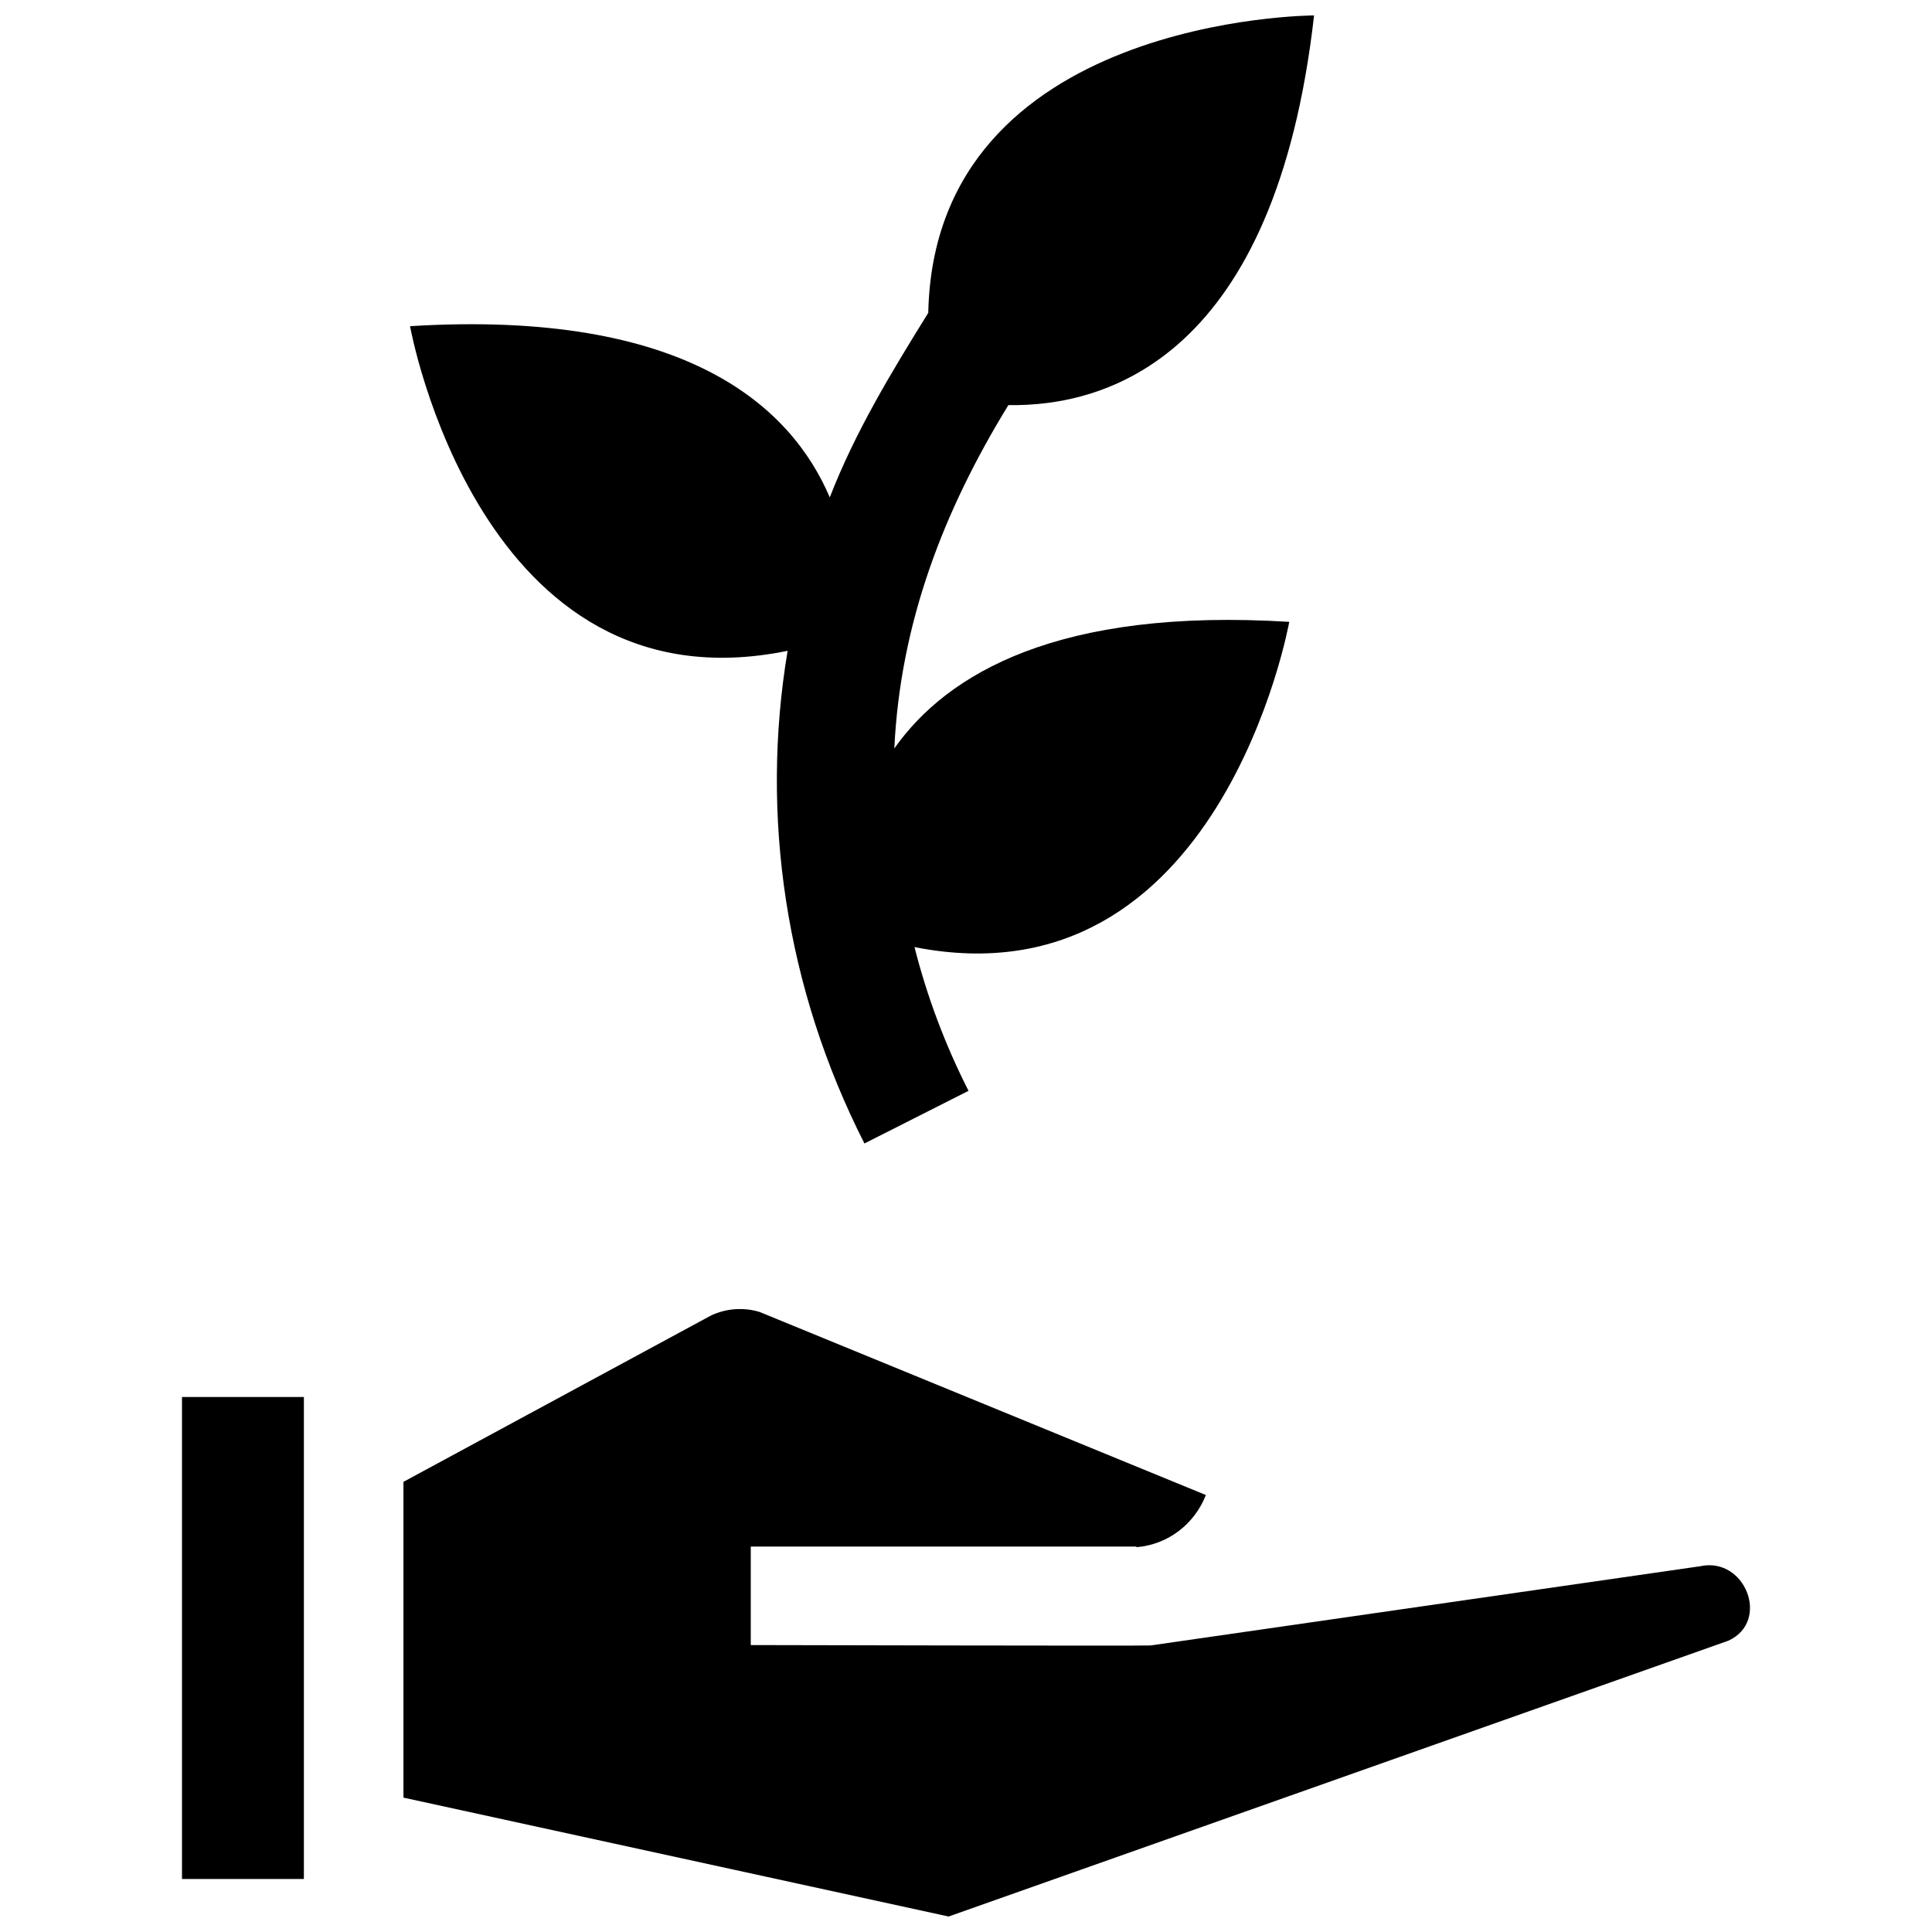
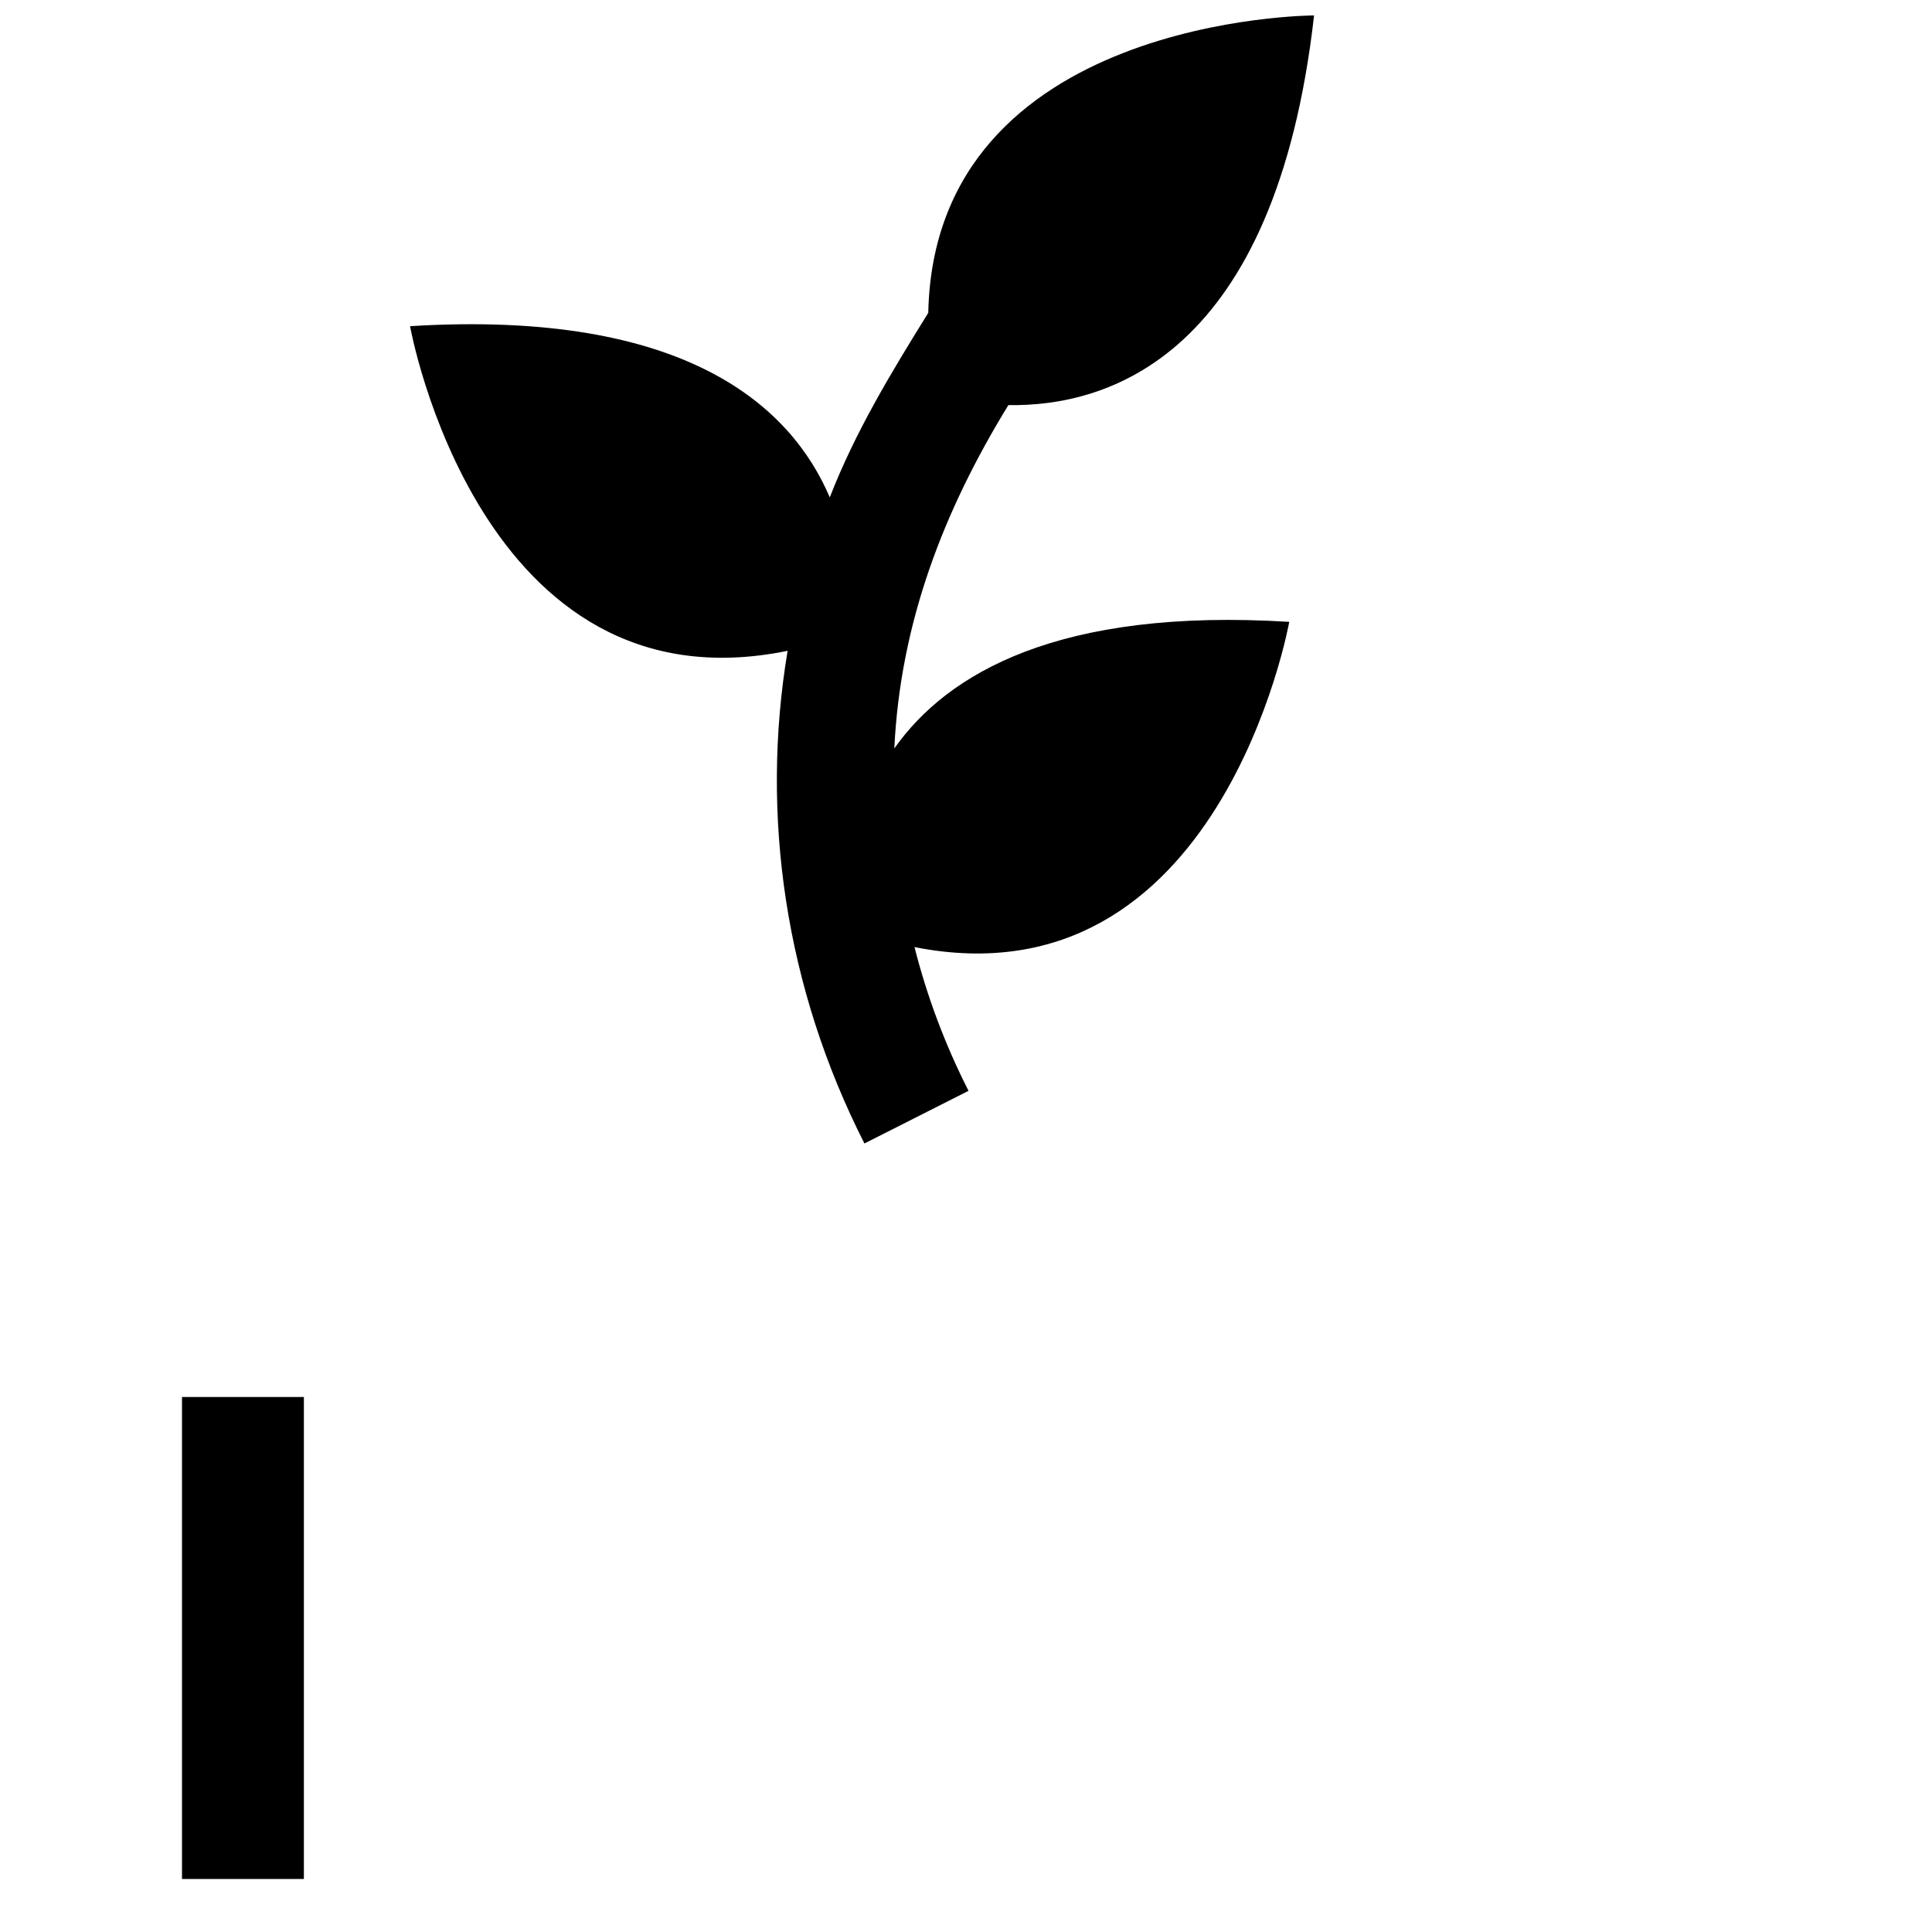
<svg xmlns="http://www.w3.org/2000/svg" width="800px" height="800px" version="1.1" viewBox="144 144 512 512">
  <defs>
    <clipPath id="b">
-       <path d="m250 490h358v161.9h-358z" />
-     </clipPath>
+       </clipPath>
    <clipPath id="a">
      <path d="m252 148.09h241v299.91h-241z" />
    </clipPath>
  </defs>
  <path d="m192.23 641.95h32.301v-127.73h-32.301z" />
  <g clip-path="url(#b)">
-     <path d="m250.93 620.39 144.46 31.508 206.65-73.098c11.215-5.117 4.477-22.324-7.449-19.734l-145.66 20.996c-0.988 0.145-105.97-0.105-105.97-0.105v-26.105h102.21v0.168c8.43-0.676 15.438-6.219 18.398-13.824l-118.29-48.523c-4.238-1.27-8.742-0.949-12.77 0.902l-81.59 44.125v83.691z" />
-   </g>
+     </g>
  <g clip-path="url(#a)">
    <path d="m492.24 148.09s-100.62 0.195-102.24 78.82c-9.809 15.793-19.34 31.5-26.102 48.902-10.145-23.82-37.812-49.906-111.23-45.371 0 0 18.359 102.77 100.06 86.031-7.312 43.656-0.586 89.355 20.359 130.56l27.582-13.953c-6.258-12.309-11.02-25.086-14.316-38.086 81.07 15.969 99.312-86.195 99.312-86.195-61.309-3.789-90.719 13.781-104.66 33.547 1.578-33.191 13.008-62.934 30.227-90.988 26.188 0.426 70.738-12.668 81.012-103.27z" />
  </g>
</svg>